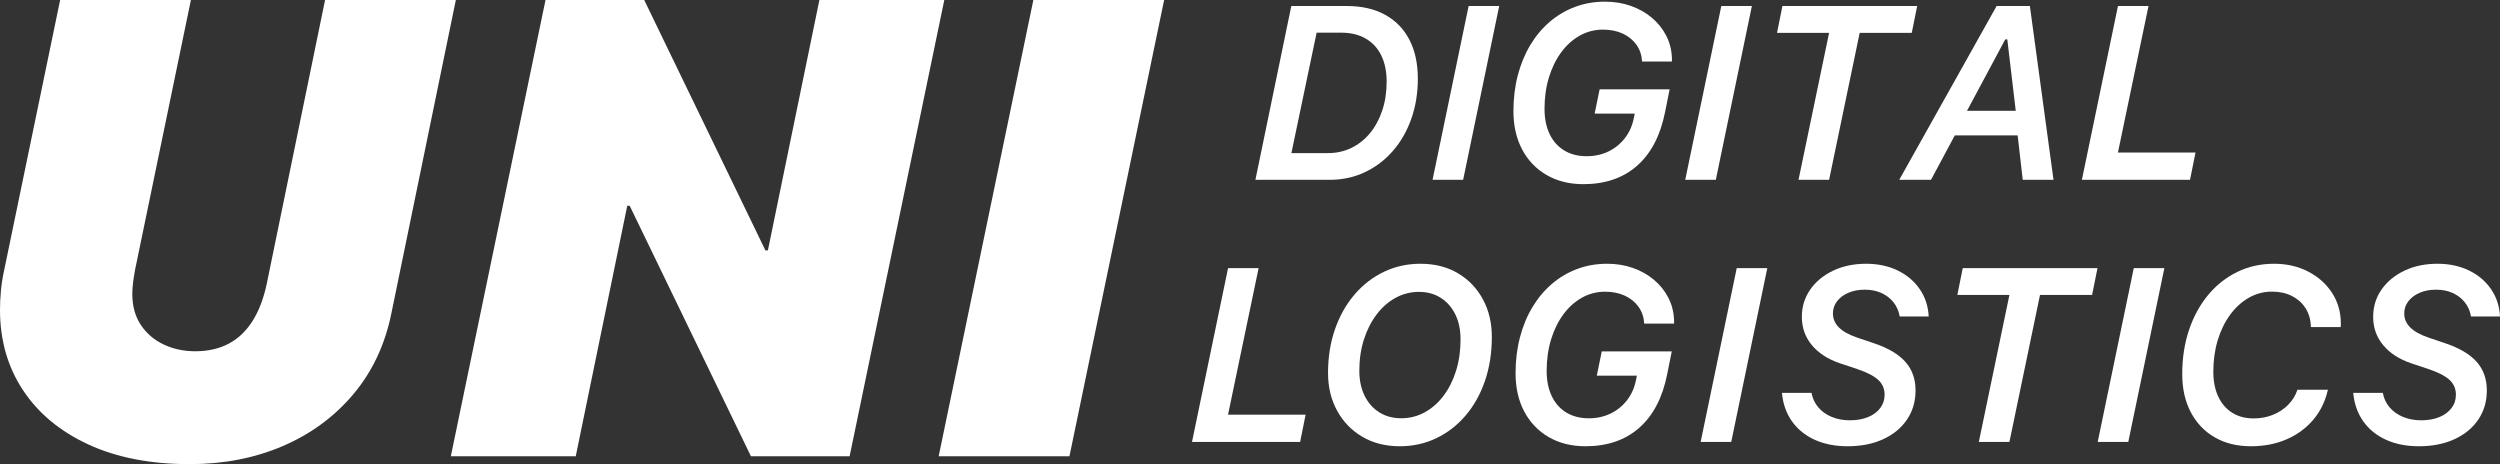
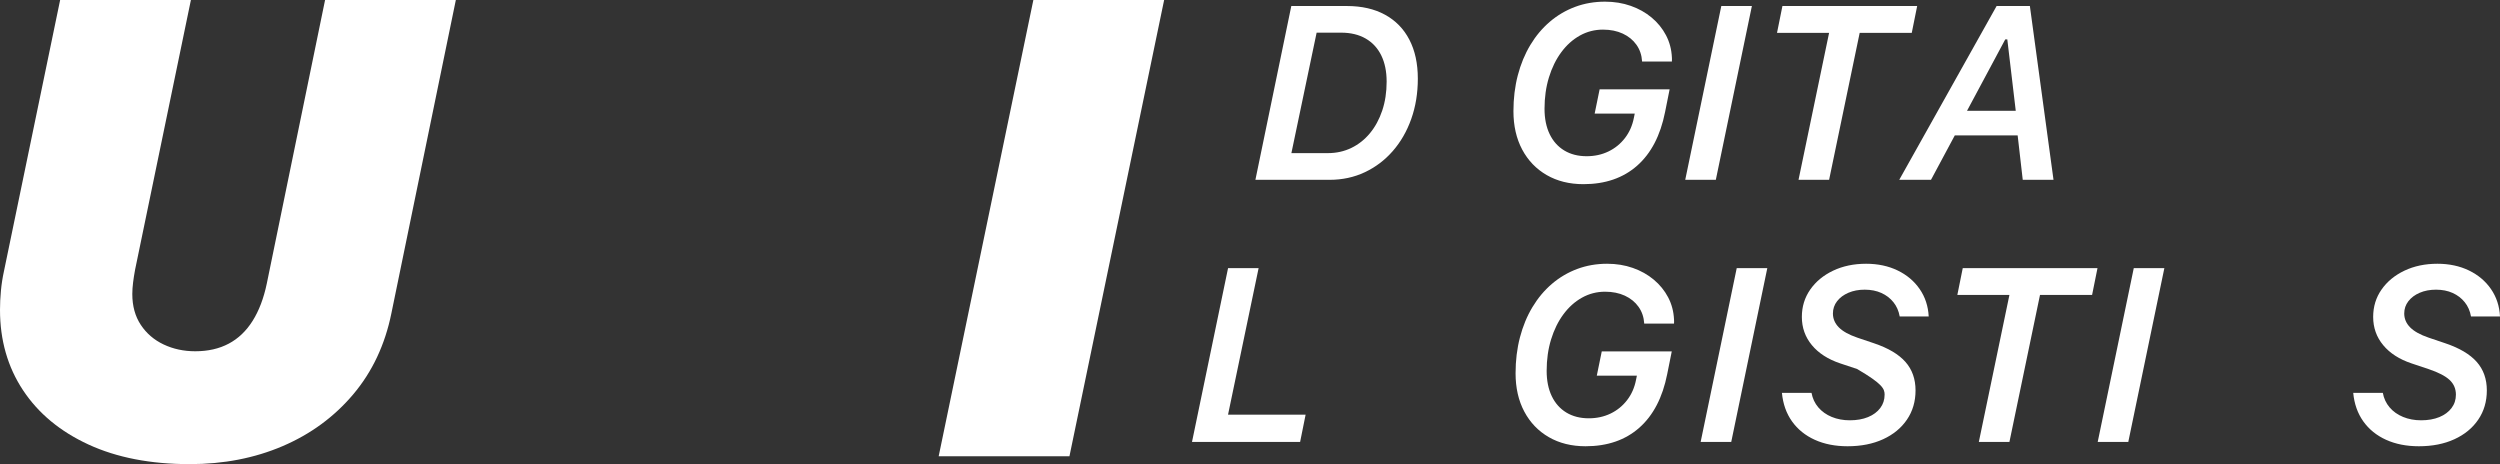
<svg xmlns="http://www.w3.org/2000/svg" width="237px" height="44px" viewBox="0 0 237 44">
  <rect x="0" y="0" width="237" height="44" fill="#333333" stroke="none" />
  <title>Group</title>
  <g id="Page-1" stroke="none" stroke-width="1" fill="none" fill-rule="evenodd">
    <g id="Medium" transform="translate(-122, -80)" fill="#FFFFFF" fill-rule="nonzero">
      <g id="Group" transform="translate(122, 80)">
        <g id="UNI">
          <path d="M17.981,44 C21.198,44 24.136,43.431 26.797,42.292 C29.457,41.153 31.689,39.514 33.492,37.376 C35.295,35.238 36.499,32.68 37.103,29.703 L43.214,0 L30.817,0 L25.291,26.886 C24.999,28.284 24.55,29.463 23.946,30.422 C23.342,31.381 22.586,32.101 21.68,32.58 C20.774,33.06 19.716,33.3 18.508,33.3 C17.416,33.3 16.417,33.085 15.511,32.655 C14.604,32.226 13.883,31.606 13.347,30.797 C12.811,29.988 12.543,29.014 12.543,27.875 C12.543,27.535 12.568,27.17 12.616,26.781 C12.665,26.391 12.728,25.986 12.806,25.567 L18.098,0 L5.701,0 L0.38,25.687 C0.244,26.306 0.146,26.931 0.088,27.56 C0.029,28.189 0,28.794 0,29.373 C0,32.251 0.726,34.788 2.178,36.986 C3.63,39.184 5.701,40.903 8.391,42.142 C11.081,43.381 14.278,44 17.981,44 Z" id="Path" />
-           <polygon id="Path" points="54.581 43.251 59.463 19.512 59.697 19.512 71.188 43.251 80.544 43.251 89.52 0 77.679 0 72.796 23.738 72.562 23.738 61.071 0 51.715 0 42.739 43.251" />
          <polygon id="Path" points="101.384 43.251 110.36 0 97.963 0 88.987 43.251" />
        </g>
        <g id="DIGITAL-LOGISTICS" transform="translate(113.002, 0.158)">
          <path d="M9.414,0.412 L6.01,16.889 L13.046,16.889 C14.25,16.889 15.36,16.65 16.377,16.172 C17.394,15.694 18.278,15.026 19.031,14.165 C19.783,13.305 20.368,12.291 20.784,11.121 C21.2,9.952 21.408,8.678 21.408,7.297 C21.408,5.864 21.141,4.633 20.607,3.606 C20.073,2.578 19.304,1.789 18.298,1.238 C17.293,0.687 16.084,0.412 14.671,0.412 L9.414,0.412 Z M11.814,2.938 L14.136,2.938 C15.043,2.938 15.819,3.125 16.464,3.497 C17.11,3.87 17.602,4.403 17.942,5.096 C18.281,5.789 18.451,6.617 18.451,7.58 C18.451,8.577 18.312,9.49 18.035,10.319 C17.757,11.149 17.369,11.865 16.87,12.469 C16.371,13.072 15.783,13.538 15.105,13.866 C14.427,14.194 13.686,14.358 12.883,14.358 L9.422,14.358 L11.814,2.938 Z" id="Shape" />
-           <polygon id="Path" points="25.704 16.889 29.123 0.412 26.224 0.412 22.804 16.889" />
          <path d="M45.279,8.309 L38.643,8.309 L38.172,10.609 L41.972,10.609 L41.889,11.017 C41.746,11.745 41.464,12.383 41.043,12.93 C40.622,13.477 40.1,13.901 39.478,14.201 C38.857,14.501 38.168,14.651 37.413,14.651 C36.596,14.651 35.887,14.469 35.287,14.106 C34.687,13.743 34.226,13.225 33.903,12.552 C33.581,11.879 33.419,11.08 33.419,10.155 C33.419,9.079 33.559,8.086 33.838,7.176 C34.117,6.266 34.506,5.472 35.007,4.794 C35.507,4.116 36.095,3.59 36.768,3.214 C37.442,2.838 38.173,2.65 38.962,2.65 C39.667,2.65 40.291,2.776 40.834,3.027 C41.377,3.279 41.81,3.632 42.132,4.085 C42.454,4.539 42.633,5.068 42.669,5.674 L45.493,5.674 C45.496,5.582 45.497,5.505 45.499,5.443 C45.5,5.382 45.498,5.327 45.493,5.279 C45.457,4.522 45.271,3.824 44.935,3.184 C44.599,2.544 44.146,1.985 43.576,1.509 C43.006,1.032 42.345,0.661 41.593,0.397 C40.841,0.132 40.028,0 39.154,0 C38.143,0 37.197,0.165 36.315,0.494 C35.434,0.824 34.635,1.295 33.918,1.907 C33.201,2.52 32.585,3.255 32.071,4.112 C31.556,4.969 31.161,5.926 30.886,6.981 C30.61,8.036 30.472,9.171 30.472,10.384 C30.472,11.768 30.748,12.979 31.3,14.018 C31.853,15.056 32.627,15.863 33.625,16.438 C34.622,17.013 35.782,17.301 37.106,17.301 C39.177,17.301 40.874,16.717 42.199,15.548 C43.523,14.38 44.406,12.685 44.847,10.463 L45.279,8.309 Z" id="Path" />
          <polygon id="Path" points="49.658 16.889 53.077 0.412 50.178 0.412 46.758 16.889" />
          <polygon id="Path" points="60.397 16.889 63.296 2.957 68.233 2.957 68.746 0.412 55.972 0.412 55.459 2.957 60.396 2.957 57.498 16.889" />
          <path d="M77.095,3.578 L77.291,3.578 L78.091,10.346 L73.471,10.346 L77.095,3.578 Z M78.754,16.889 L81.671,16.889 L79.43,0.412 L76.277,0.412 L67.046,16.889 L70.056,16.889 L72.314,12.676 L78.271,12.676 L78.754,16.889 Z" id="Shape" />
-           <polygon id="Path" points="95.132 14.304 87.778 14.304 90.677 0.412 87.781 0.412 84.361 16.889 94.612 16.889" />
          <polygon id="Path" points="10.771 39.15 3.416 39.15 6.315 25.258 3.419 25.258 0 41.735 10.25 41.735" />
-           <path d="M21.516,27.512 C22.302,27.512 22.99,27.7 23.582,28.077 C24.174,28.454 24.635,28.979 24.964,29.652 C25.293,30.326 25.458,31.114 25.458,32.017 C25.458,33.089 25.316,34.079 25.034,34.987 C24.751,35.896 24.355,36.687 23.844,37.363 C23.334,38.038 22.737,38.562 22.054,38.934 C21.372,39.306 20.63,39.493 19.83,39.493 C19.04,39.493 18.347,39.305 17.751,38.929 C17.155,38.553 16.691,38.027 16.359,37.35 C16.027,36.673 15.862,35.884 15.862,34.984 C15.862,33.927 16.005,32.946 16.293,32.041 C16.581,31.137 16.981,30.345 17.494,29.664 C18.007,28.984 18.607,28.455 19.294,28.078 C19.98,27.701 20.721,27.512 21.516,27.512 Z M19.692,42.147 C20.939,42.147 22.094,41.893 23.155,41.386 C24.217,40.879 25.143,40.164 25.933,39.239 C26.723,38.315 27.336,37.22 27.771,35.954 C28.206,34.688 28.424,33.298 28.424,31.783 C28.424,30.452 28.143,29.266 27.581,28.223 C27.019,27.181 26.233,26.357 25.221,25.753 C24.209,25.148 23.022,24.846 21.658,24.846 C20.411,24.846 19.254,25.101 18.189,25.612 C17.124,26.123 16.195,26.842 15.404,27.768 C14.612,28.695 13.996,29.79 13.556,31.052 C13.116,32.314 12.895,33.7 12.895,35.21 C12.895,36.535 13.181,37.721 13.751,38.768 C14.321,39.814 15.116,40.639 16.137,41.242 C17.157,41.845 18.342,42.147 19.692,42.147 Z" id="Shape" />
          <path d="M45.481,33.155 L38.845,33.155 L38.374,35.455 L42.175,35.455 L42.091,35.863 C41.949,36.591 41.667,37.229 41.245,37.776 C40.824,38.323 40.302,38.747 39.68,39.047 C39.059,39.347 38.37,39.497 37.615,39.497 C36.798,39.497 36.089,39.315 35.489,38.952 C34.89,38.589 34.428,38.071 34.105,37.398 C33.783,36.725 33.621,35.926 33.621,35.001 C33.621,33.925 33.761,32.932 34.04,32.022 C34.319,31.112 34.708,30.318 35.209,29.64 C35.71,28.962 36.297,28.436 36.97,28.06 C37.644,27.684 38.375,27.496 39.164,27.496 C39.869,27.496 40.493,27.622 41.036,27.873 C41.579,28.125 42.012,28.478 42.334,28.931 C42.656,29.385 42.835,29.914 42.871,30.52 L45.695,30.52 C45.698,30.428 45.699,30.351 45.701,30.289 C45.702,30.228 45.7,30.173 45.695,30.125 C45.659,29.368 45.474,28.67 45.138,28.03 C44.802,27.39 44.348,26.831 43.778,26.355 C43.208,25.878 42.547,25.507 41.795,25.243 C41.043,24.978 40.23,24.846 39.356,24.846 C38.345,24.846 37.399,25.011 36.518,25.34 C35.636,25.67 34.837,26.141 34.12,26.753 C33.403,27.366 32.787,28.101 32.273,28.958 C31.758,29.815 31.363,30.772 31.088,31.827 C30.812,32.882 30.674,34.017 30.674,35.23 C30.674,36.614 30.95,37.825 31.503,38.864 C32.055,39.902 32.83,40.709 33.827,41.284 C34.824,41.859 35.984,42.147 37.308,42.147 C39.379,42.147 41.076,41.563 42.401,40.394 C43.725,39.226 44.608,37.531 45.049,35.309 L45.481,33.155 Z" id="Path" />
          <polygon id="Path" points="51.12 41.735 54.539 25.258 51.64 25.258 48.22 41.735" />
-           <path d="M55.924,37.083 C56.023,38.13 56.342,39.032 56.881,39.789 C57.42,40.545 58.14,41.128 59.04,41.535 C59.939,41.943 60.975,42.147 62.147,42.147 C63.425,42.147 64.547,41.926 65.513,41.483 C66.479,41.041 67.233,40.421 67.776,39.624 C68.319,38.827 68.591,37.903 68.591,36.852 C68.591,35.774 68.271,34.873 67.633,34.15 C66.995,33.427 66,32.838 64.65,32.383 L63.071,31.85 C62.272,31.576 61.688,31.25 61.316,30.873 C60.945,30.495 60.759,30.057 60.759,29.558 C60.759,29.123 60.891,28.736 61.154,28.396 C61.416,28.057 61.775,27.79 62.23,27.595 C62.684,27.4 63.198,27.303 63.772,27.303 C64.364,27.303 64.891,27.407 65.352,27.615 C65.814,27.823 66.196,28.117 66.499,28.496 C66.801,28.875 66.998,29.323 67.089,29.841 L69.839,29.841 C69.788,28.862 69.503,27.997 68.983,27.244 C68.464,26.492 67.767,25.904 66.892,25.481 C66.017,25.058 65.02,24.846 63.902,24.846 C62.74,24.846 61.7,25.064 60.78,25.5 C59.861,25.937 59.137,26.534 58.608,27.293 C58.079,28.051 57.814,28.915 57.814,29.885 C57.814,30.906 58.131,31.798 58.765,32.562 C59.398,33.326 60.292,33.902 61.445,34.289 L63.063,34.829 C63.996,35.144 64.662,35.488 65.061,35.862 C65.46,36.235 65.659,36.7 65.659,37.255 C65.659,37.737 65.52,38.162 65.243,38.529 C64.965,38.896 64.58,39.18 64.087,39.383 C63.593,39.585 63.019,39.686 62.364,39.686 C61.736,39.686 61.164,39.58 60.648,39.367 C60.133,39.155 59.708,38.853 59.374,38.462 C59.04,38.071 58.826,37.611 58.73,37.083 L55.924,37.083 Z" id="Path" />
+           <path d="M55.924,37.083 C56.023,38.13 56.342,39.032 56.881,39.789 C57.42,40.545 58.14,41.128 59.04,41.535 C59.939,41.943 60.975,42.147 62.147,42.147 C63.425,42.147 64.547,41.926 65.513,41.483 C66.479,41.041 67.233,40.421 67.776,39.624 C68.319,38.827 68.591,37.903 68.591,36.852 C68.591,35.774 68.271,34.873 67.633,34.15 C66.995,33.427 66,32.838 64.65,32.383 L63.071,31.85 C62.272,31.576 61.688,31.25 61.316,30.873 C60.945,30.495 60.759,30.057 60.759,29.558 C60.759,29.123 60.891,28.736 61.154,28.396 C61.416,28.057 61.775,27.79 62.23,27.595 C62.684,27.4 63.198,27.303 63.772,27.303 C64.364,27.303 64.891,27.407 65.352,27.615 C65.814,27.823 66.196,28.117 66.499,28.496 C66.801,28.875 66.998,29.323 67.089,29.841 L69.839,29.841 C69.788,28.862 69.503,27.997 68.983,27.244 C68.464,26.492 67.767,25.904 66.892,25.481 C66.017,25.058 65.02,24.846 63.902,24.846 C62.74,24.846 61.7,25.064 60.78,25.5 C59.861,25.937 59.137,26.534 58.608,27.293 C58.079,28.051 57.814,28.915 57.814,29.885 C57.814,30.906 58.131,31.798 58.765,32.562 C59.398,33.326 60.292,33.902 61.445,34.289 L63.063,34.829 C65.46,36.235 65.659,36.7 65.659,37.255 C65.659,37.737 65.52,38.162 65.243,38.529 C64.965,38.896 64.58,39.18 64.087,39.383 C63.593,39.585 63.019,39.686 62.364,39.686 C61.736,39.686 61.164,39.58 60.648,39.367 C60.133,39.155 59.708,38.853 59.374,38.462 C59.04,38.071 58.826,37.611 58.73,37.083 L55.924,37.083 Z" id="Path" />
          <polygon id="Path" points="77.492 41.735 80.39 27.803 85.328 27.803 85.841 25.258 73.067 25.258 72.554 27.803 77.491 27.803 74.592 41.735" />
          <polygon id="Path" points="88.76 41.735 92.18 25.258 89.28 25.258 85.861 41.735" />
-           <path d="M106.067,30.847 L108.892,30.847 C108.899,30.784 108.903,30.726 108.906,30.671 C108.908,30.617 108.909,30.563 108.909,30.507 C108.909,29.43 108.633,28.465 108.08,27.612 C107.526,26.76 106.772,26.085 105.818,25.59 C104.863,25.094 103.783,24.846 102.577,24.846 C101.319,24.846 100.159,25.104 99.098,25.62 C98.036,26.136 97.116,26.861 96.337,27.796 C95.558,28.73 94.953,29.835 94.521,31.109 C94.09,32.384 93.874,33.783 93.874,35.305 C93.874,36.684 94.143,37.888 94.682,38.915 C95.221,39.942 95.978,40.738 96.954,41.301 C97.929,41.865 99.072,42.147 100.381,42.147 C101.631,42.147 102.761,41.927 103.77,41.488 C104.779,41.049 105.622,40.429 106.299,39.629 C106.975,38.829 107.437,37.882 107.683,36.788 L104.798,36.788 C104.616,37.33 104.323,37.806 103.916,38.217 C103.51,38.627 103.026,38.945 102.465,39.17 C101.905,39.396 101.297,39.509 100.642,39.509 C99.862,39.509 99.185,39.329 98.612,38.97 C98.039,38.61 97.597,38.099 97.287,37.436 C96.976,36.773 96.821,35.986 96.821,35.076 C96.821,34 96.962,33.002 97.243,32.08 C97.524,31.159 97.918,30.354 98.425,29.667 C98.932,28.979 99.523,28.444 100.197,28.062 C100.872,27.679 101.601,27.488 102.385,27.488 C103.095,27.488 103.719,27.623 104.257,27.893 C104.795,28.164 105.223,28.54 105.541,29.024 C105.859,29.507 106.035,30.078 106.071,30.737 C106.071,30.771 106.071,30.795 106.071,30.808 C106.071,30.821 106.069,30.834 106.067,30.847 Z" id="Path" />
          <path d="M110.083,37.083 C110.182,38.13 110.501,39.032 111.04,39.789 C111.579,40.545 112.299,41.128 113.199,41.535 C114.099,41.943 115.134,42.147 116.307,42.147 C117.584,42.147 118.706,41.926 119.672,41.483 C120.638,41.041 121.392,40.421 121.935,39.624 C122.478,38.827 122.75,37.903 122.75,36.852 C122.75,35.774 122.431,34.873 121.792,34.15 C121.154,33.427 120.159,32.838 118.809,32.383 L117.23,31.85 C116.432,31.576 115.847,31.25 115.476,30.873 C115.104,30.495 114.919,30.057 114.919,29.558 C114.919,29.123 115.05,28.736 115.313,28.396 C115.576,28.057 115.934,27.79 116.389,27.595 C116.844,27.4 117.358,27.303 117.931,27.303 C118.523,27.303 119.05,27.407 119.511,27.615 C119.973,27.823 120.355,28.117 120.658,28.496 C120.961,28.875 121.157,29.323 121.249,29.841 L123.998,29.841 C123.947,28.862 123.662,27.997 123.143,27.244 C122.623,26.492 121.926,25.904 121.051,25.481 C120.176,25.058 119.18,24.846 118.061,24.846 C116.899,24.846 115.859,25.064 114.94,25.5 C114.021,25.937 113.297,26.534 112.767,27.293 C112.238,28.051 111.974,28.915 111.974,29.885 C111.974,30.906 112.29,31.798 112.924,32.562 C113.557,33.326 114.451,33.902 115.604,34.289 L117.222,34.829 C118.155,35.144 118.821,35.488 119.22,35.862 C119.619,36.235 119.818,36.7 119.818,37.255 C119.818,37.737 119.68,38.162 119.402,38.529 C119.124,38.896 118.739,39.18 118.246,39.383 C117.753,39.585 117.178,39.686 116.523,39.686 C115.895,39.686 115.323,39.58 114.808,39.367 C114.292,39.155 113.867,38.853 113.533,38.462 C113.2,38.071 112.985,37.611 112.889,37.083 L110.083,37.083 Z" id="Path" />
        </g>
      </g>
    </g>
  </g>
</svg>